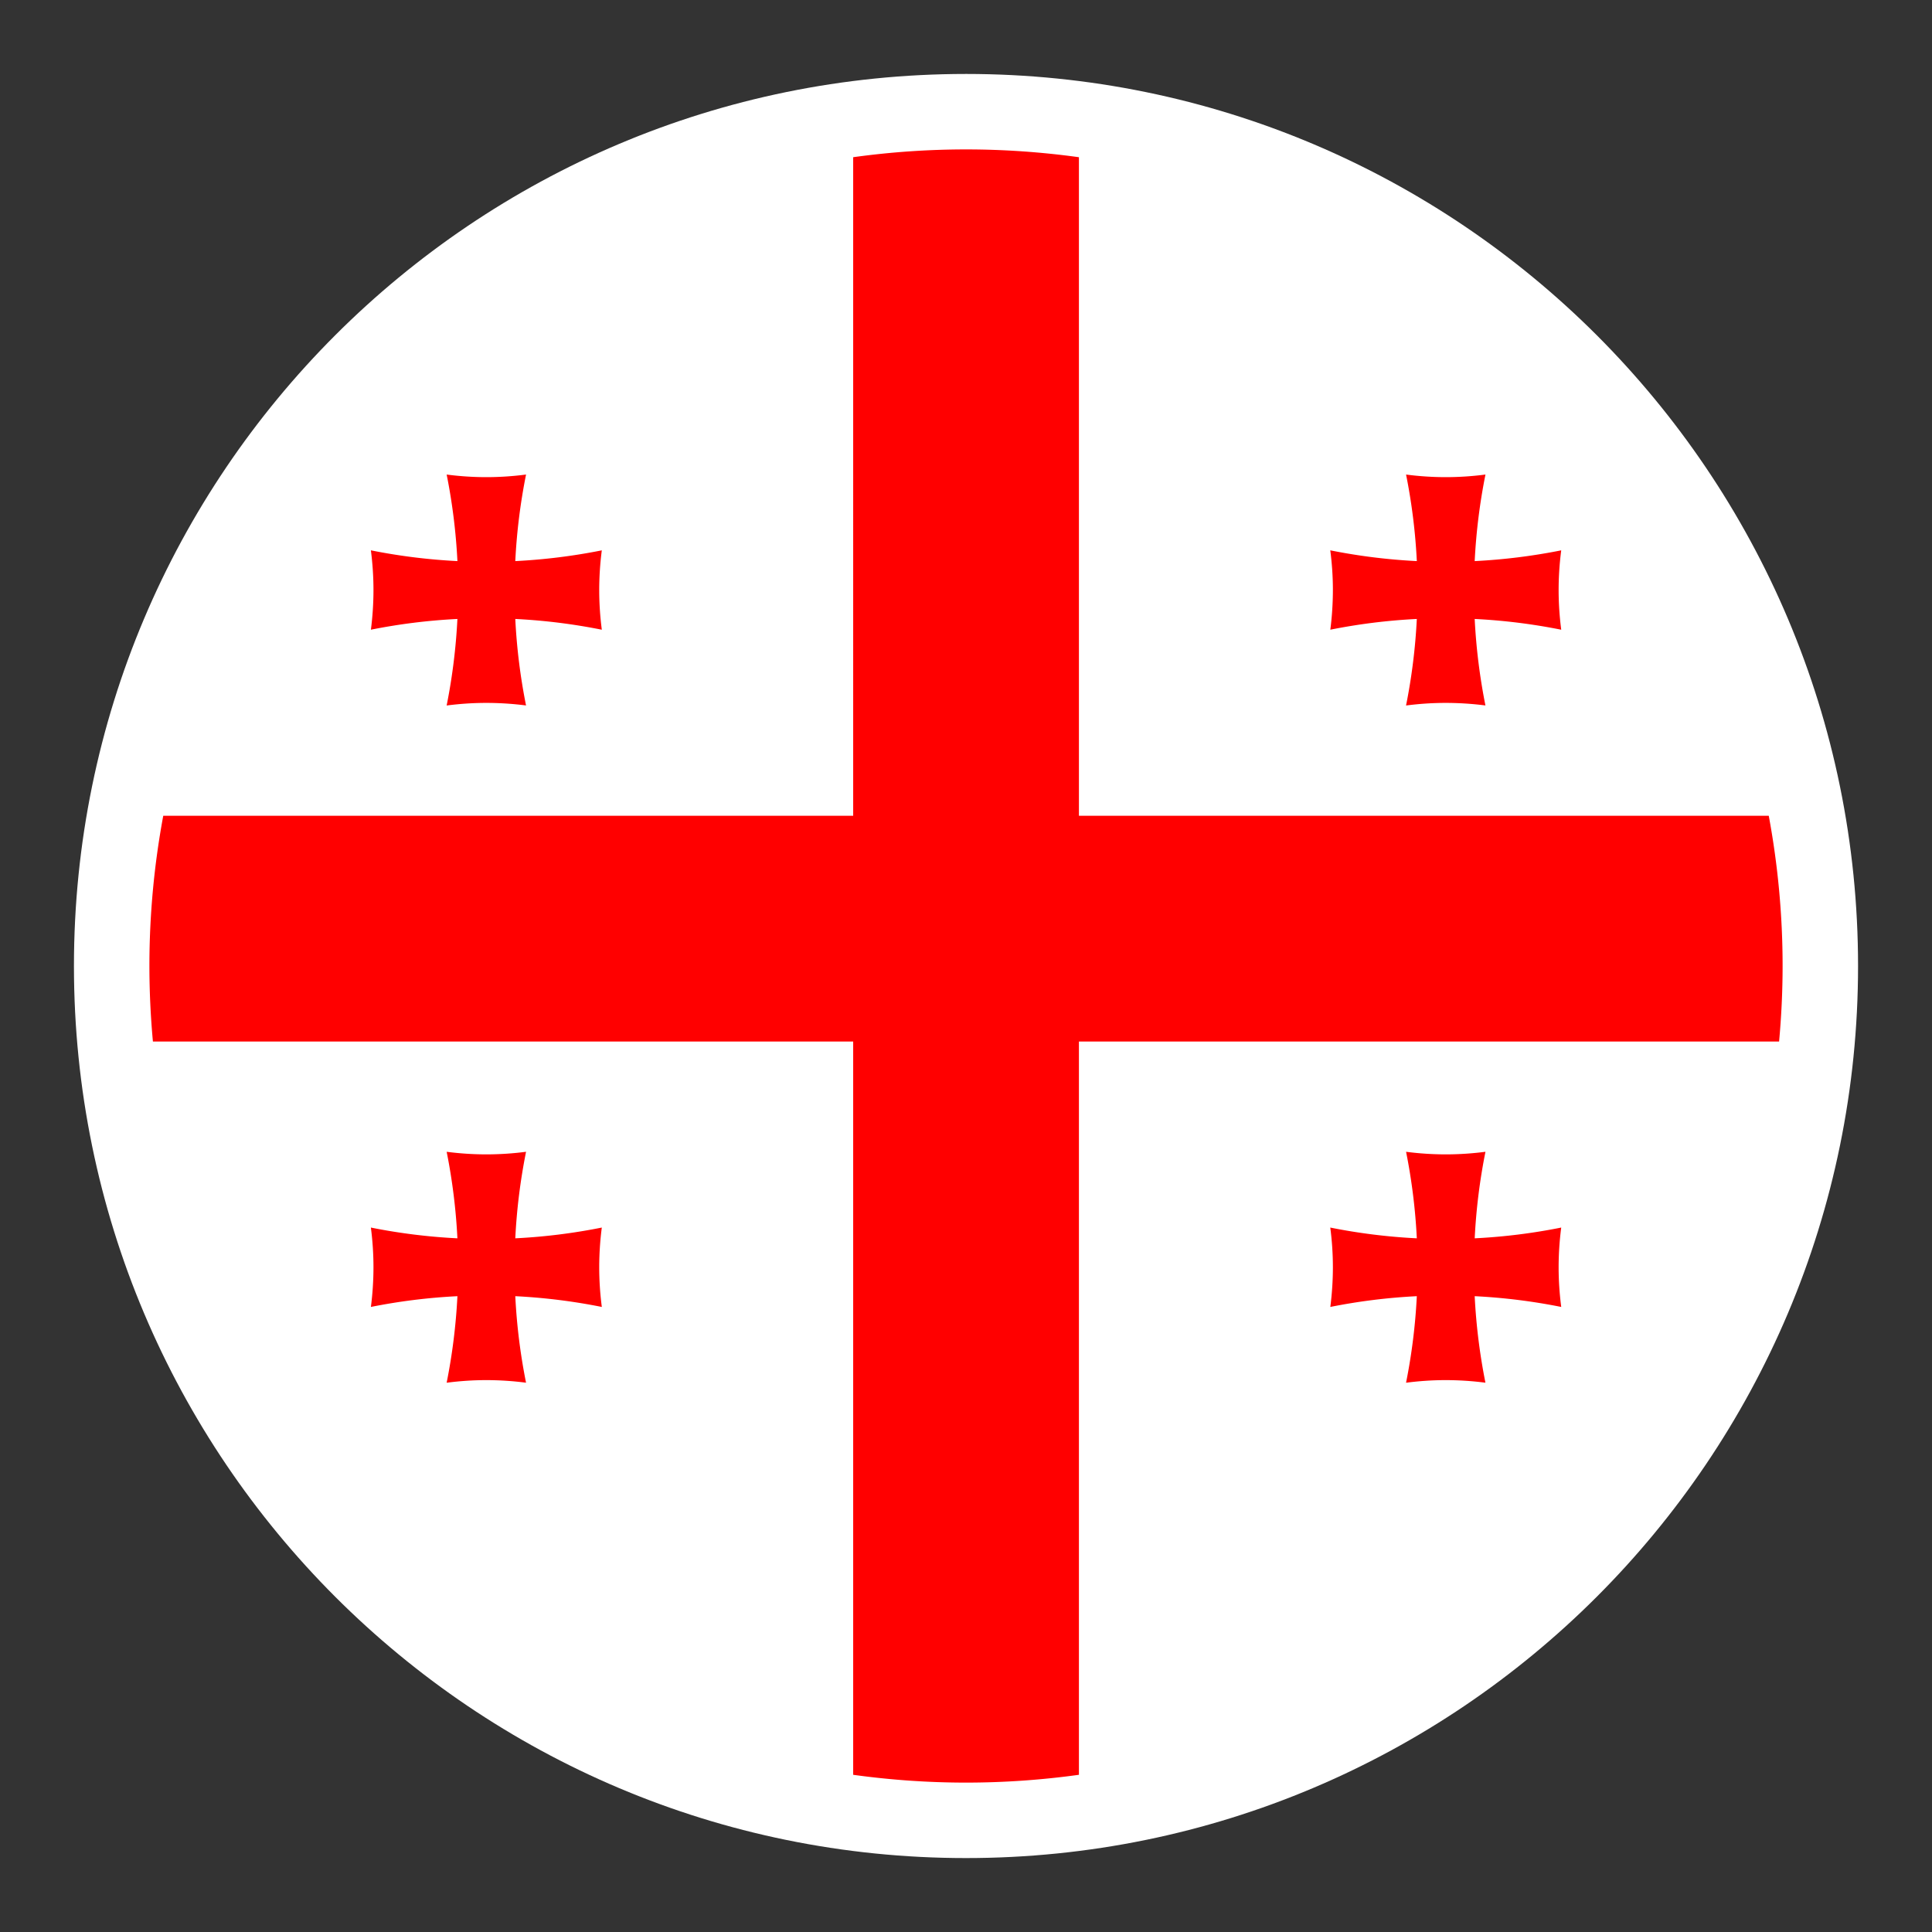
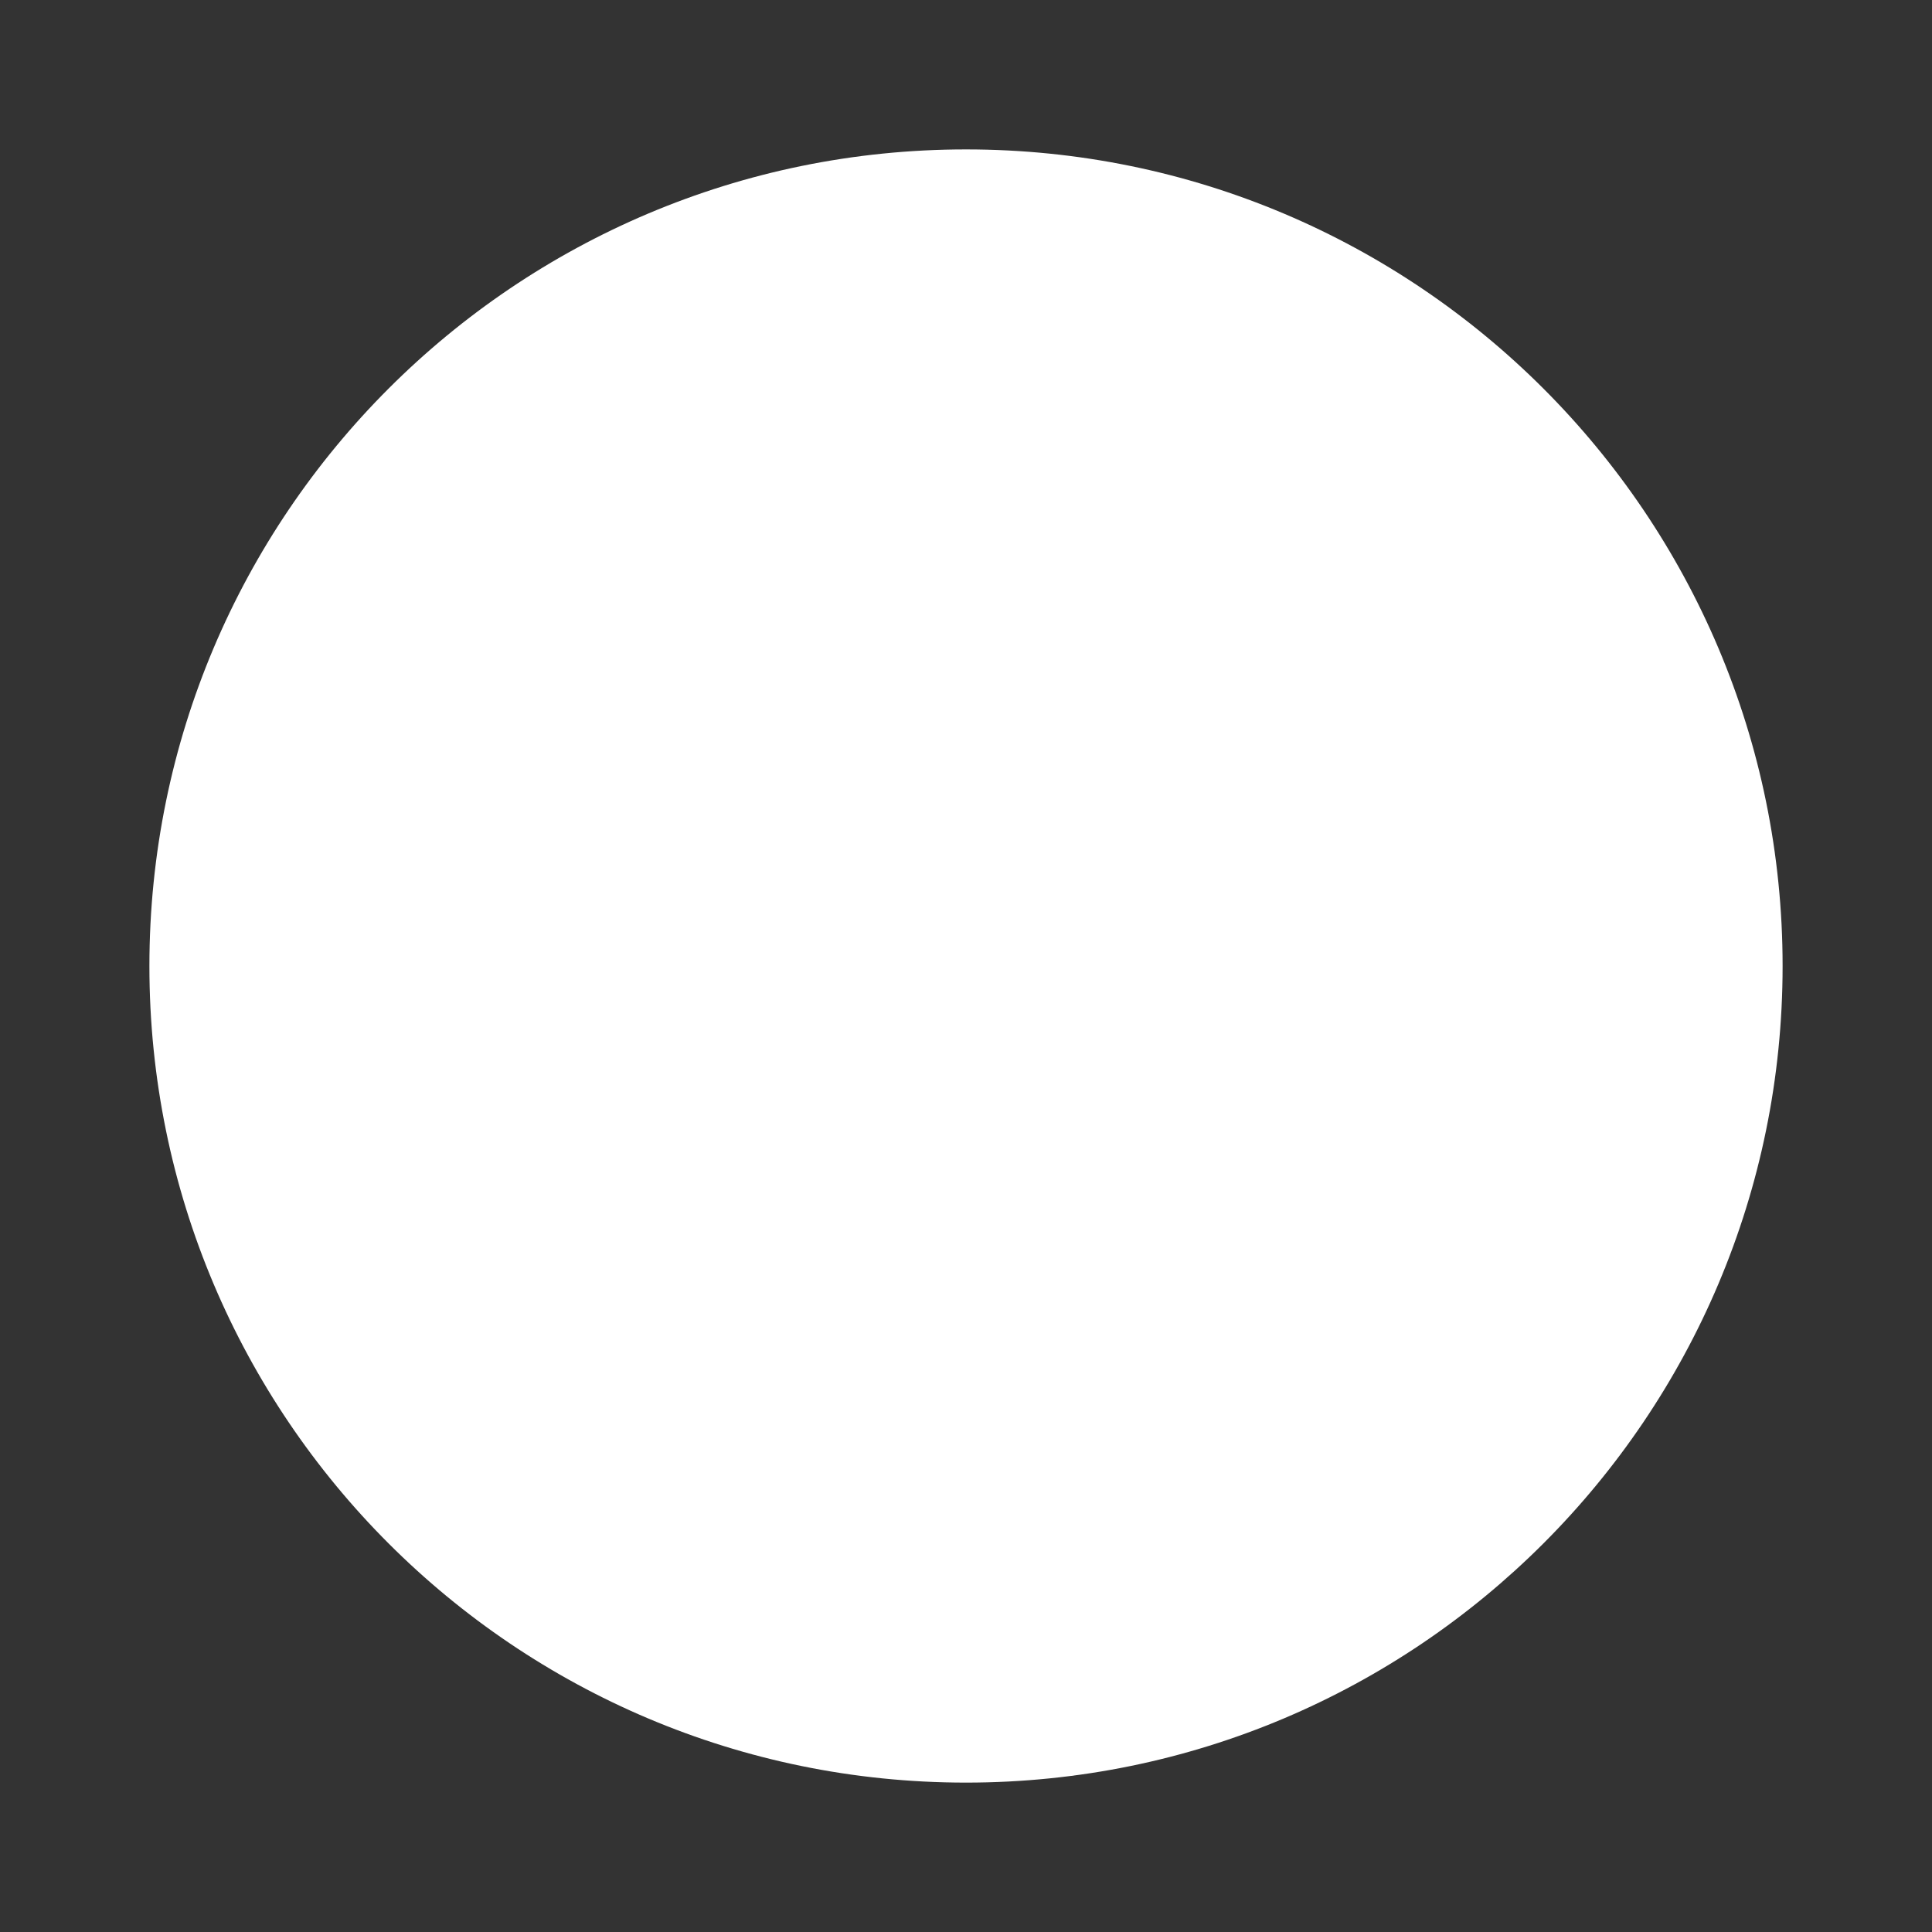
<svg xmlns="http://www.w3.org/2000/svg" shape-rendering="geometricPrecision" text-rendering="geometricPrecision" image-rendering="optimizeQuality" fill-rule="evenodd" clip-rule="evenodd" viewBox="0 0 512 512.001">
  <rect x="0" y="0" width="512" height="512.001" fill="#333333" stroke="none" />
  <g fill-rule="nonzero">
-     <path fill="#fff" d="M256.001 19.597c65.278 0 124.383 26.466 167.162 69.242 42.777 42.78 69.242 101.885 69.242 167.163S465.94 380.384 423.16 423.161c-42.776 42.779-101.881 69.246-167.159 69.246-65.278 0-124.383-26.467-167.162-69.243-42.777-42.78-69.243-101.884-69.243-167.162S46.062 131.619 88.839 88.839c42.779-42.776 101.884-69.242 167.162-69.242z" />
    <path fill="#fff" d="M256.001 39.595c119.517 0 216.407 96.886 216.407 216.407 0 119.517-96.89 216.407-216.407 216.407-119.52 0-216.407-96.89-216.407-216.407 0-119.521 96.887-216.407 216.407-216.407z" />
-     <path fill="red" d="M285.927 41.664v428.675a218.491 218.491 0 01-29.926 2.07c-10.147 0-20.125-.718-29.899-2.067V41.661a218.552 218.552 0 0129.899-2.066c10.155 0 20.142.717 29.926 2.069zm182.811 174.522a217.624 217.624 0 013.67 39.816c0 6.748-.328 13.417-.93 20.009H40.524a219.814 219.814 0 01-.93-20.009c0-13.604 1.27-26.906 3.67-39.816h425.474zm-350.369 89.051c3.466.449 7.006.685 10.519.685a81.85 81.85 0 0010.521-.688 155.829 155.829 0 00-2.852 22.933 155.782 155.782 0 0022.921-2.849l.006-.003a82.299 82.299 0 00-.685 10.522c0 3.51.236 7.049.69 10.518a156.068 156.068 0 00-22.932-2.852 156.132 156.132 0 002.849 22.927 82.857 82.857 0 00-10.518-.685c-3.513 0-7.053.239-10.522.694a156.585 156.585 0 002.855-22.936 155.882 155.882 0 00-22.926 2.849c.443-3.466.678-7.005.678-10.515 0-3.511-.235-7.053-.687-10.522a155.311 155.311 0 0022.932 2.852 157.092 157.092 0 00-2.846-22.924l-.003-.006zm0-179.475c3.466.452 7.006.688 10.519.688 3.507 0 7.047-.236 10.521-.691a155.475 155.475 0 00-2.852 22.938 156.595 156.595 0 0022.921-2.849h.006a82.17 82.17 0 00-.685 10.513c0 3.51.236 7.053.69 10.521a156.204 156.204 0 00-22.932-2.852c.381 7.7 1.335 15.363 2.849 22.924a83.409 83.409 0 00-10.518-.679c-3.513 0-7.053.236-10.522.691a156.63 156.63 0 002.852-22.936 156.379 156.379 0 00-22.923 2.846c.443-3.462.678-7.005.678-10.515 0-3.507-.235-7.047-.687-10.519a156.114 156.114 0 0022.935 2.855 156.696 156.696 0 00-2.849-22.926l-.003-.009zm254.253 0c3.469.452 7.009.688 10.519.688s7.05-.236 10.521-.691a156.29 156.29 0 00-2.855 22.938c7.7-.381 15.367-1.34 22.927-2.849h.006a82.173 82.173 0 00-.688 10.513c0 3.51.239 7.053.691 10.521a155.902 155.902 0 00-22.936-2.852c.384 7.7 1.338 15.363 2.849 22.924a83.253 83.253 0 00-10.515-.679c-3.51 0-7.05.236-10.525.691a155.823 155.823 0 002.855-22.936 156.288 156.288 0 00-22.92 2.846 83.78 83.78 0 00.679-10.515c0-3.507-.239-7.047-.694-10.519a156.154 156.154 0 0022.938 2.855 155.882 155.882 0 00-2.849-22.926l-.003-.009zm0 179.475c3.469.449 7.009.685 10.519.685s7.05-.236 10.521-.688a155.692 155.692 0 00-2.851 22.933 155.488 155.488 0 0022.923-2.849l.006-.003a82.301 82.301 0 00-.688 10.522c0 3.51.239 7.049.691 10.518a155.767 155.767 0 00-22.936-2.852c.384 7.7 1.338 15.366 2.849 22.927a82.702 82.702 0 00-10.515-.685c-3.51 0-7.05.239-10.525.694a155.823 155.823 0 002.855-22.936 156.157 156.157 0 00-22.92 2.849c.44-3.466.679-7.005.679-10.515a81.23 81.23 0 00-.694-10.522 155.301 155.301 0 0022.935 2.852 155.867 155.867 0 00-2.846-22.924l-.003-.006z" />
  </g>
</svg>